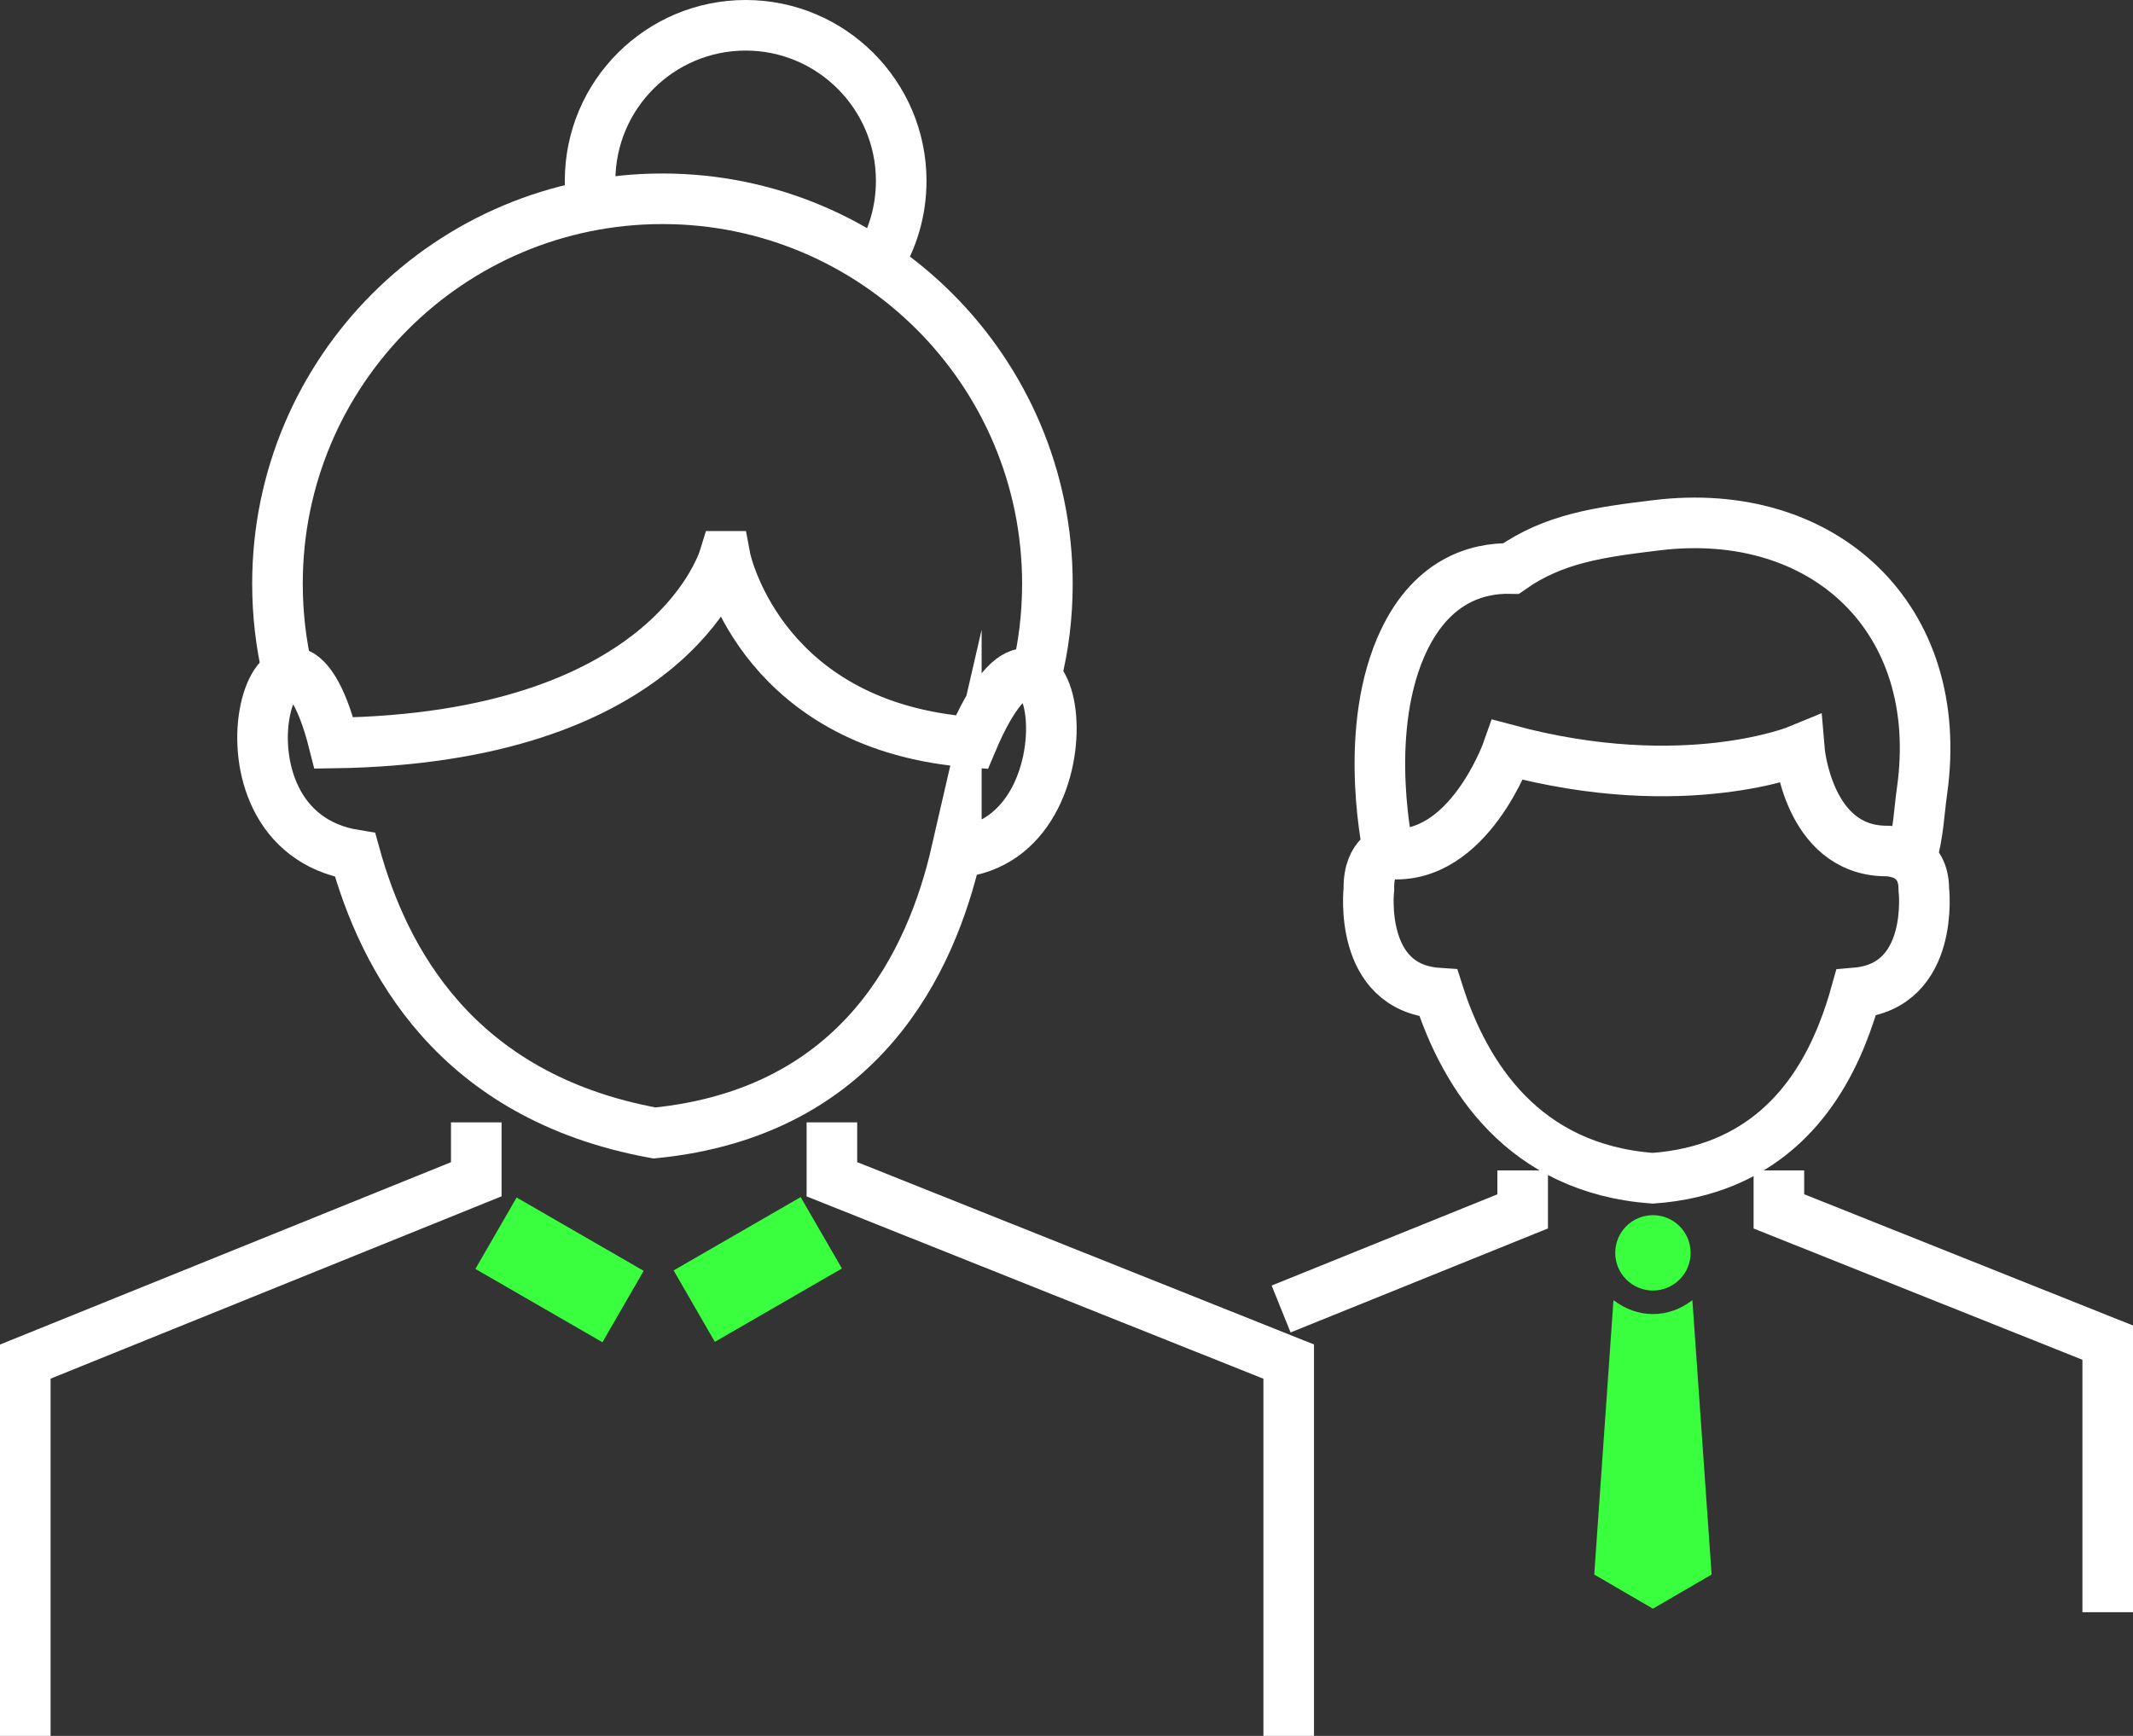
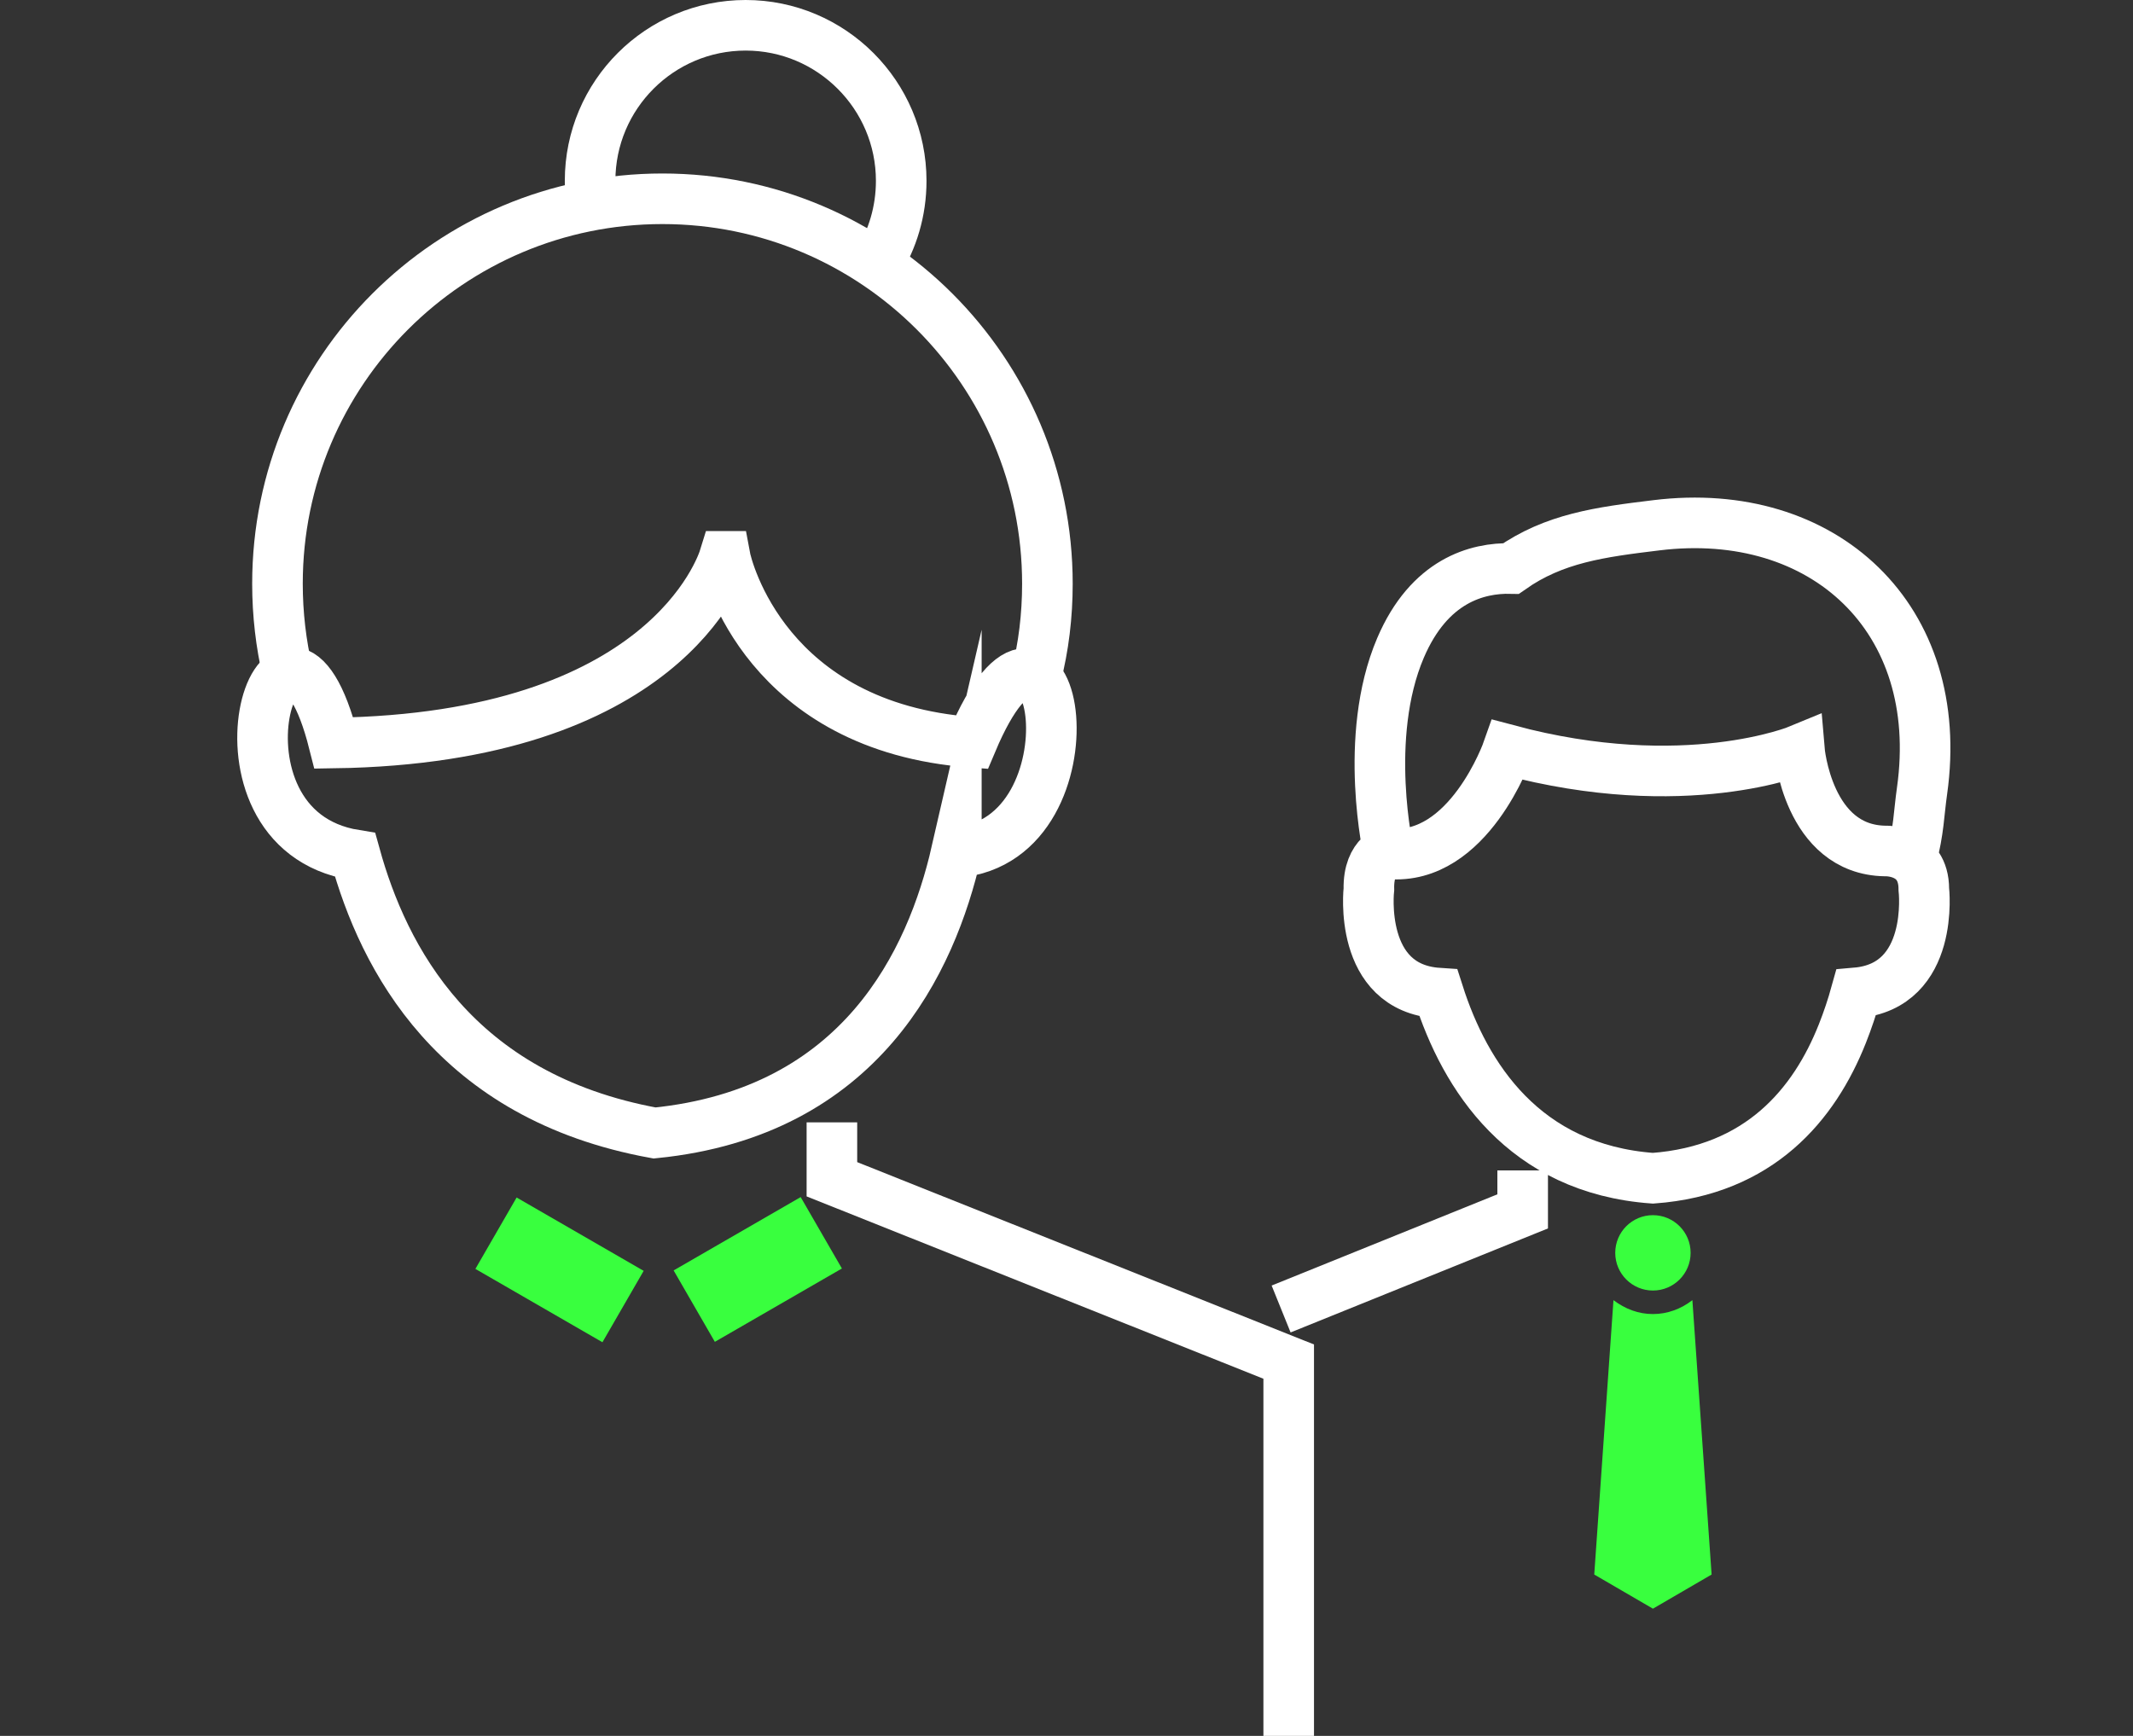
<svg xmlns="http://www.w3.org/2000/svg" id="Layer_2" viewBox="0 0 84.33 68.64">
  <rect x="0" y="0" width="84.33" height="68.64" fill="#333333" stroke="none" />
  <defs>
    <style>.cls-1{fill:#39ff3e;}.cls-2{fill:none;stroke:#fff;stroke-miterlimit:10;stroke-width:2px;}</style>
  </defs>
  <g id="Ebene_1">
    <path class="cls-1" d="M65.35,51.96c-.57,0-1.1-.2-1.56-.55l-.76,10.85,2.32,1.35,2.32-1.35-.76-10.85c-.45.35-.99.55-1.56.55Z" />
    <circle class="cls-1" cx="65.35" cy="49.54" r="1.49" />
    <rect class="cls-1" x="19.22" y="48.58" width="5.8" height="3.26" transform="translate(28.07 -4.33) rotate(30)" />
    <rect class="cls-1" x="27.06" y="48.58" width="5.8" height="3.26" transform="translate(81.01 78.7) rotate(150)" />
    <path class="cls-2" d="M55.01,33.58s-.92.17-.89,1.58c0,0-.45,3.9,2.75,4.11,1.05,3.29,3.37,6.95,8.48,7.32,4.22-.31,6.38-2.92,7.49-5.72.21-.53.39-1.07.54-1.61,3.13-.27,2.68-4.1,2.68-4.1,0-1.58-1.53-1.51-1.53-1.51-3.06-.05-3.39-4-3.39-4,0,0-4.52,1.88-11.53,0,0,0-1.54,4.4-4.7,4.11,0,0-1.05-4.6.46-8.14,1.14-2.67,3.04-3.17,4.37-3.14,1.71-1.2,3.52-1.44,5.75-1.71,6.6-.81,11.46,3.67,10.5,10.5-.13.91-.12,1.54-.42,2.69" />
    <path class="cls-2" d="M37.81,33.71c5.83-.49,3.94-12.26.61-4.36-8.12-.6-9.67-6.86-9.76-7.35,0,0-.01,0-.01,0-.15.49-2.42,7.19-15.45,7.38-2-7.92-5.59,3.39.84,4.43,1.12,4.05,3.92,9.55,11.84,10.99,8.18-.82,10.94-6.8,11.93-11.1Z" />
    <path class="cls-2" d="M11.37,26.58c-.26-1.12-.4-2.29-.4-3.5,0-8.41,6.82-15.22,15.22-15.22s15.22,6.82,15.22,15.22c0,1.27-.15,2.5-.45,3.67" />
    <path class="cls-2" d="M23.4,8.11c-.05-.31-.07-.63-.07-.96,0-3.4,2.76-6.15,6.15-6.15s6.15,2.76,6.15,6.15c0,1.2-.34,2.32-.94,3.27" />
-     <polyline class="cls-2" points="1 68.64 1 53.84 18.83 46.63 18.83 44.38" />
    <polyline class="cls-2" points="50.95 68.64 50.95 53.84 32.89 46.63 32.89 44.38" />
    <polyline class="cls-2" points="50.65 51.76 60.2 47.9 60.2 46.28" />
-     <polyline class="cls-2" points="83.33 63.75 83.33 53.09 70.33 47.9 70.33 46.28" />
  </g>
</svg>